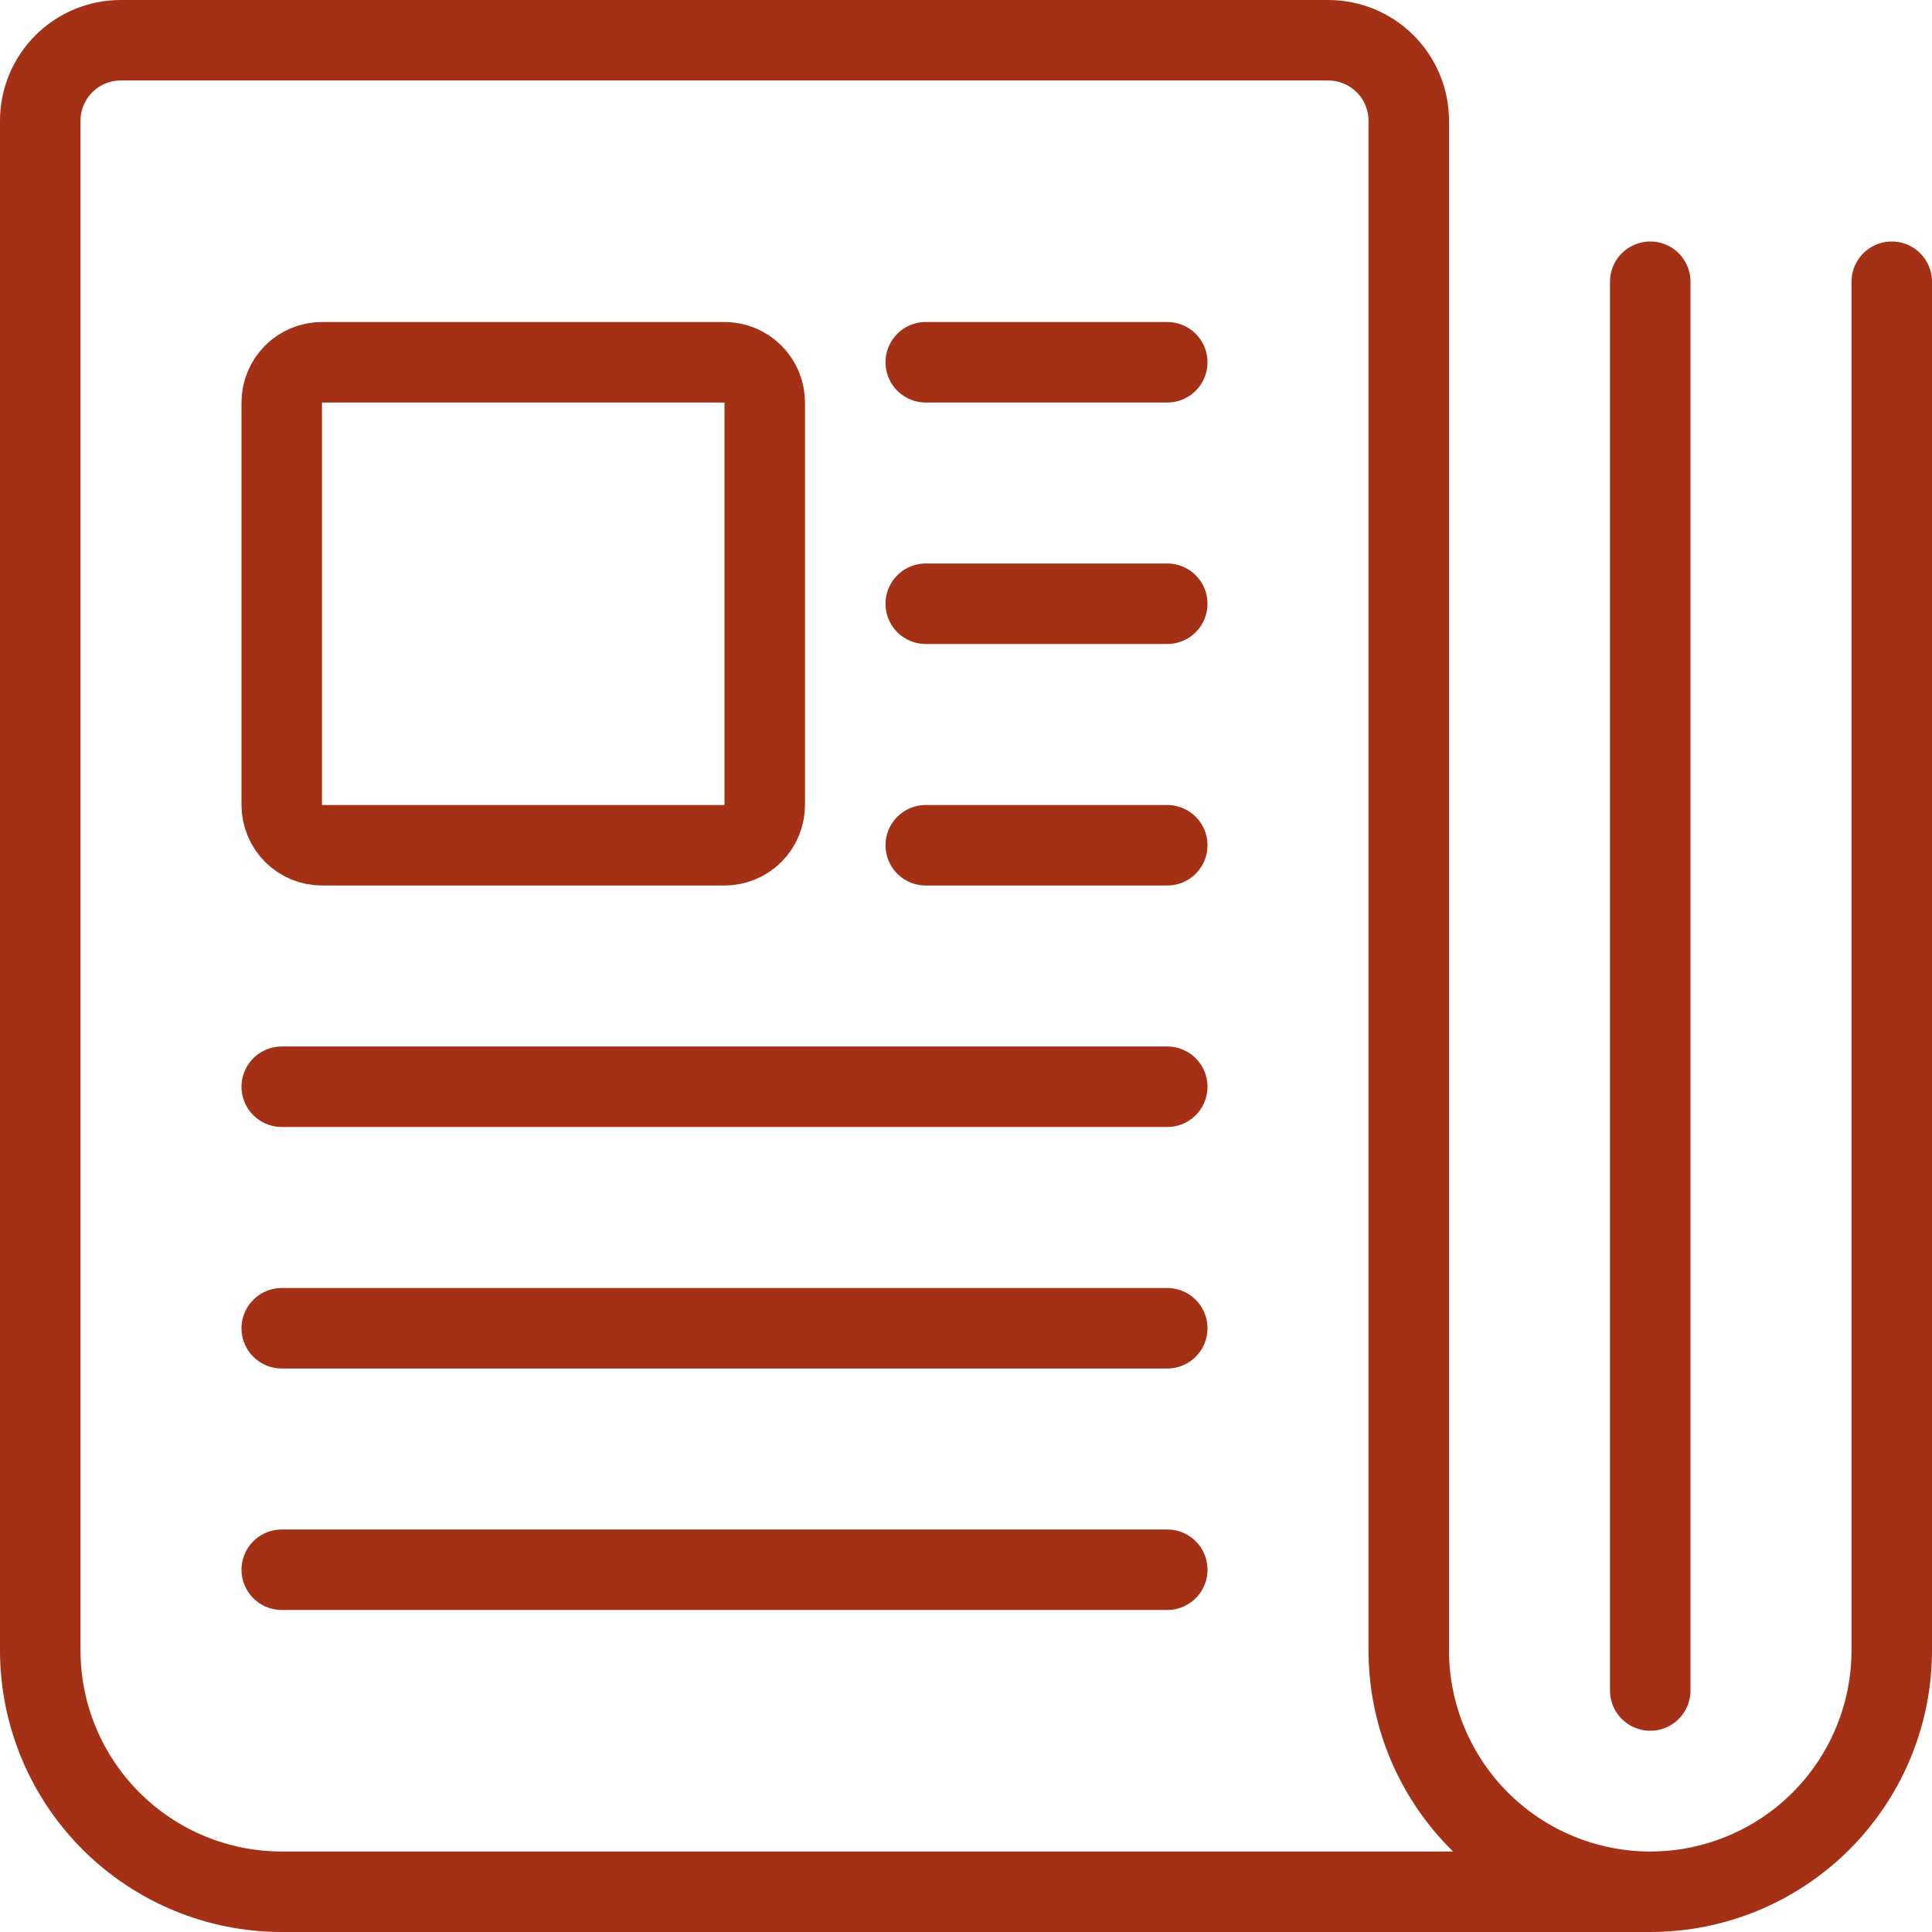
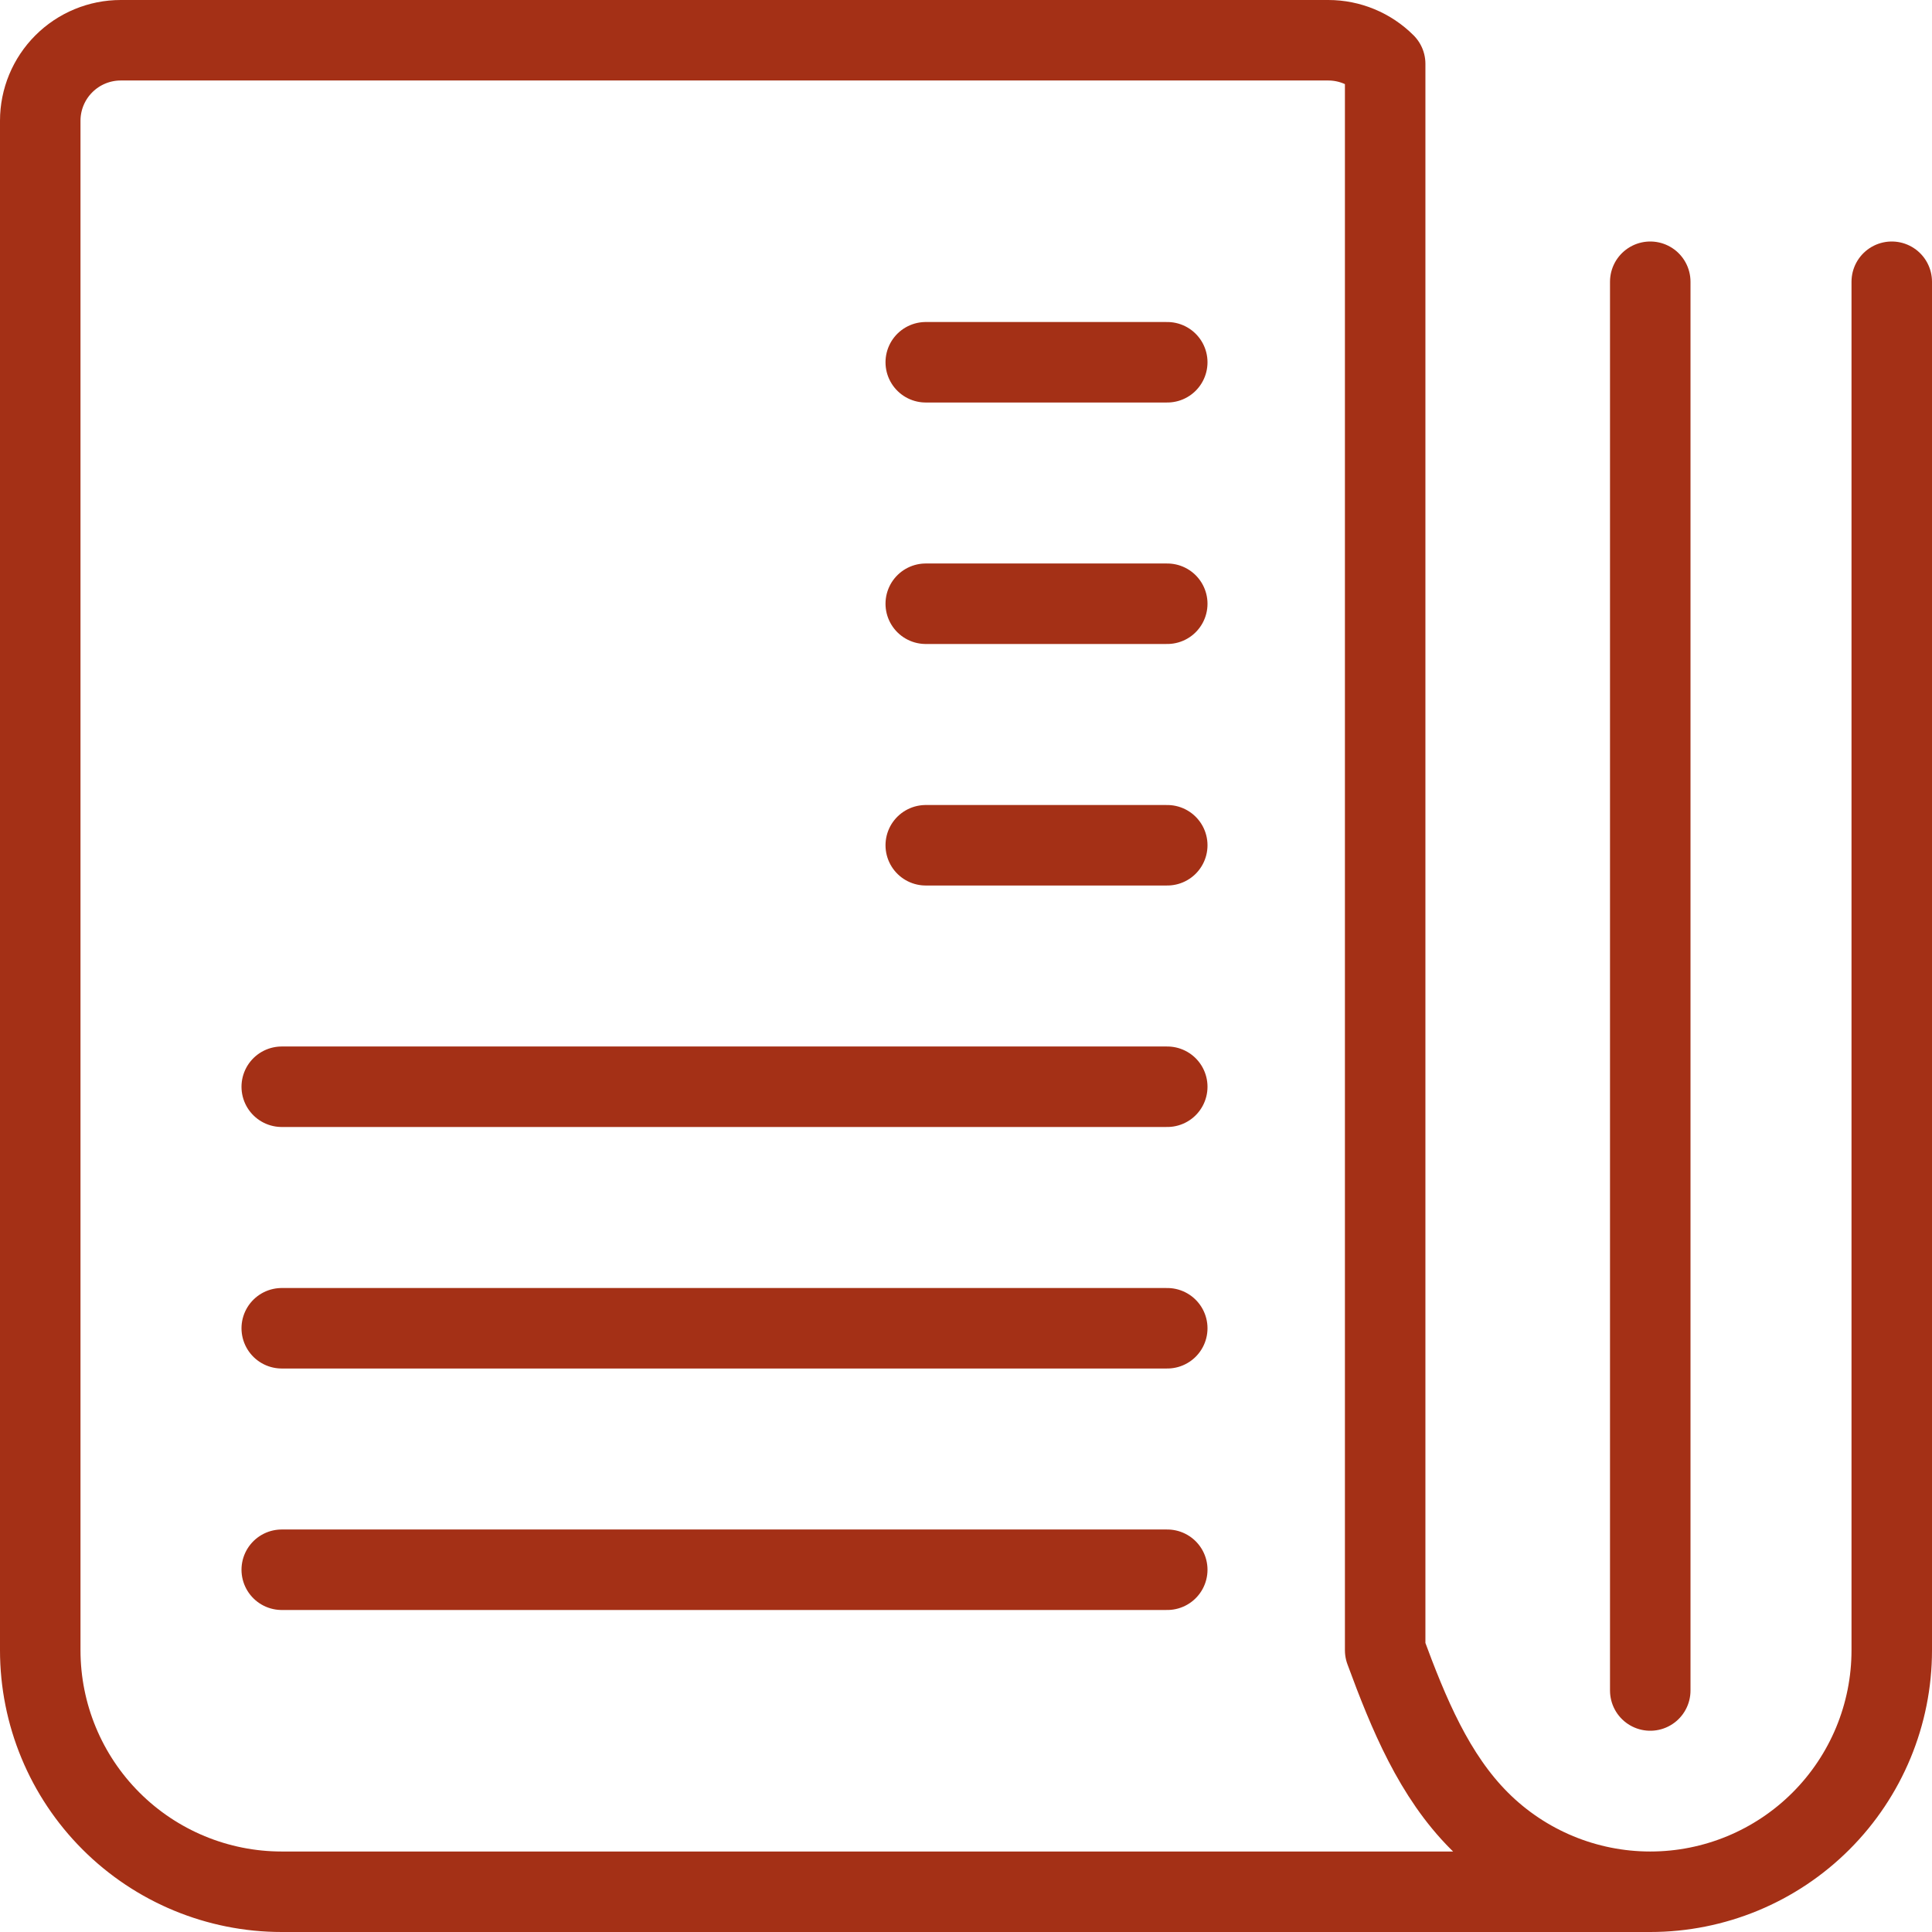
<svg xmlns="http://www.w3.org/2000/svg" width="125" height="125" viewBox="0 0 125 125" fill="none">
  <g clip-path="url(#clip0_453_350)">
-     <path d="M49.479 52.083C49.479 52.774 49.205 53.436 48.716 53.925C48.228 54.413 47.566 54.688 46.875 54.688H20.833C20.143 54.688 19.48 54.413 18.992 53.925C18.503 53.436 18.229 52.774 18.229 52.083V26.042C18.229 25.351 18.503 24.689 18.992 24.2C19.48 23.712 20.143 23.438 20.833 23.438H46.875C47.566 23.438 48.228 23.712 48.716 24.2C49.205 24.689 49.479 25.351 49.479 26.042V52.083Z" stroke="#A43016" stroke-width="5.208" stroke-linecap="round" stroke-linejoin="round" />
    <path d="M59.896 23.438H75.521" stroke="#A43016" stroke-width="5.208" stroke-linecap="round" stroke-linejoin="round" />
    <path d="M59.896 39.062H75.521" stroke="#A43016" stroke-width="5.208" stroke-linecap="round" stroke-linejoin="round" />
    <path d="M59.896 54.688H75.521" stroke="#A43016" stroke-width="5.208" stroke-linecap="round" stroke-linejoin="round" />
    <path d="M18.229 70.312H75.521" stroke="#A43016" stroke-width="5.208" stroke-linecap="round" stroke-linejoin="round" />
    <path d="M18.229 85.938H75.521" stroke="#A43016" stroke-width="5.208" stroke-linecap="round" stroke-linejoin="round" />
    <path d="M18.229 101.562H75.521" stroke="#A43016" stroke-width="5.208" stroke-linecap="round" stroke-linejoin="round" />
-     <path d="M106.771 122.396H18.229C14.085 122.396 10.111 120.75 7.181 117.819C4.25 114.889 2.604 110.915 2.604 106.771V7.812C2.604 6.431 3.153 5.106 4.13 4.13C5.106 3.153 6.431 2.604 7.812 2.604H85.938C87.319 2.604 88.644 3.153 89.62 4.13C90.597 5.106 91.146 6.431 91.146 7.812V106.771C91.146 110.915 92.792 114.889 95.722 117.819C98.653 120.75 102.627 122.396 106.771 122.396ZM106.771 122.396C110.915 122.396 114.889 120.75 117.819 117.819C120.75 114.889 122.396 110.915 122.396 106.771V18.229" stroke="#A43016" stroke-width="5.208" stroke-linecap="round" stroke-linejoin="round" />
+     <path d="M106.771 122.396H18.229C14.085 122.396 10.111 120.75 7.181 117.819C4.25 114.889 2.604 110.915 2.604 106.771V7.812C2.604 6.431 3.153 5.106 4.13 4.13C5.106 3.153 6.431 2.604 7.812 2.604H85.938C87.319 2.604 88.644 3.153 89.62 4.13V106.771C91.146 110.915 92.792 114.889 95.722 117.819C98.653 120.75 102.627 122.396 106.771 122.396ZM106.771 122.396C110.915 122.396 114.889 120.75 117.819 117.819C120.75 114.889 122.396 110.915 122.396 106.771V18.229" stroke="#A43016" stroke-width="5.208" stroke-linecap="round" stroke-linejoin="round" />
    <path d="M106.771 18.229V109.375" stroke="#A43016" stroke-width="5.208" stroke-linecap="round" stroke-linejoin="round" />
  </g>
  <defs>
    <clipPath id="clip0_453_350">
      <rect width="125" height="125" fill="white" />
    </clipPath>
  </defs>
</svg>